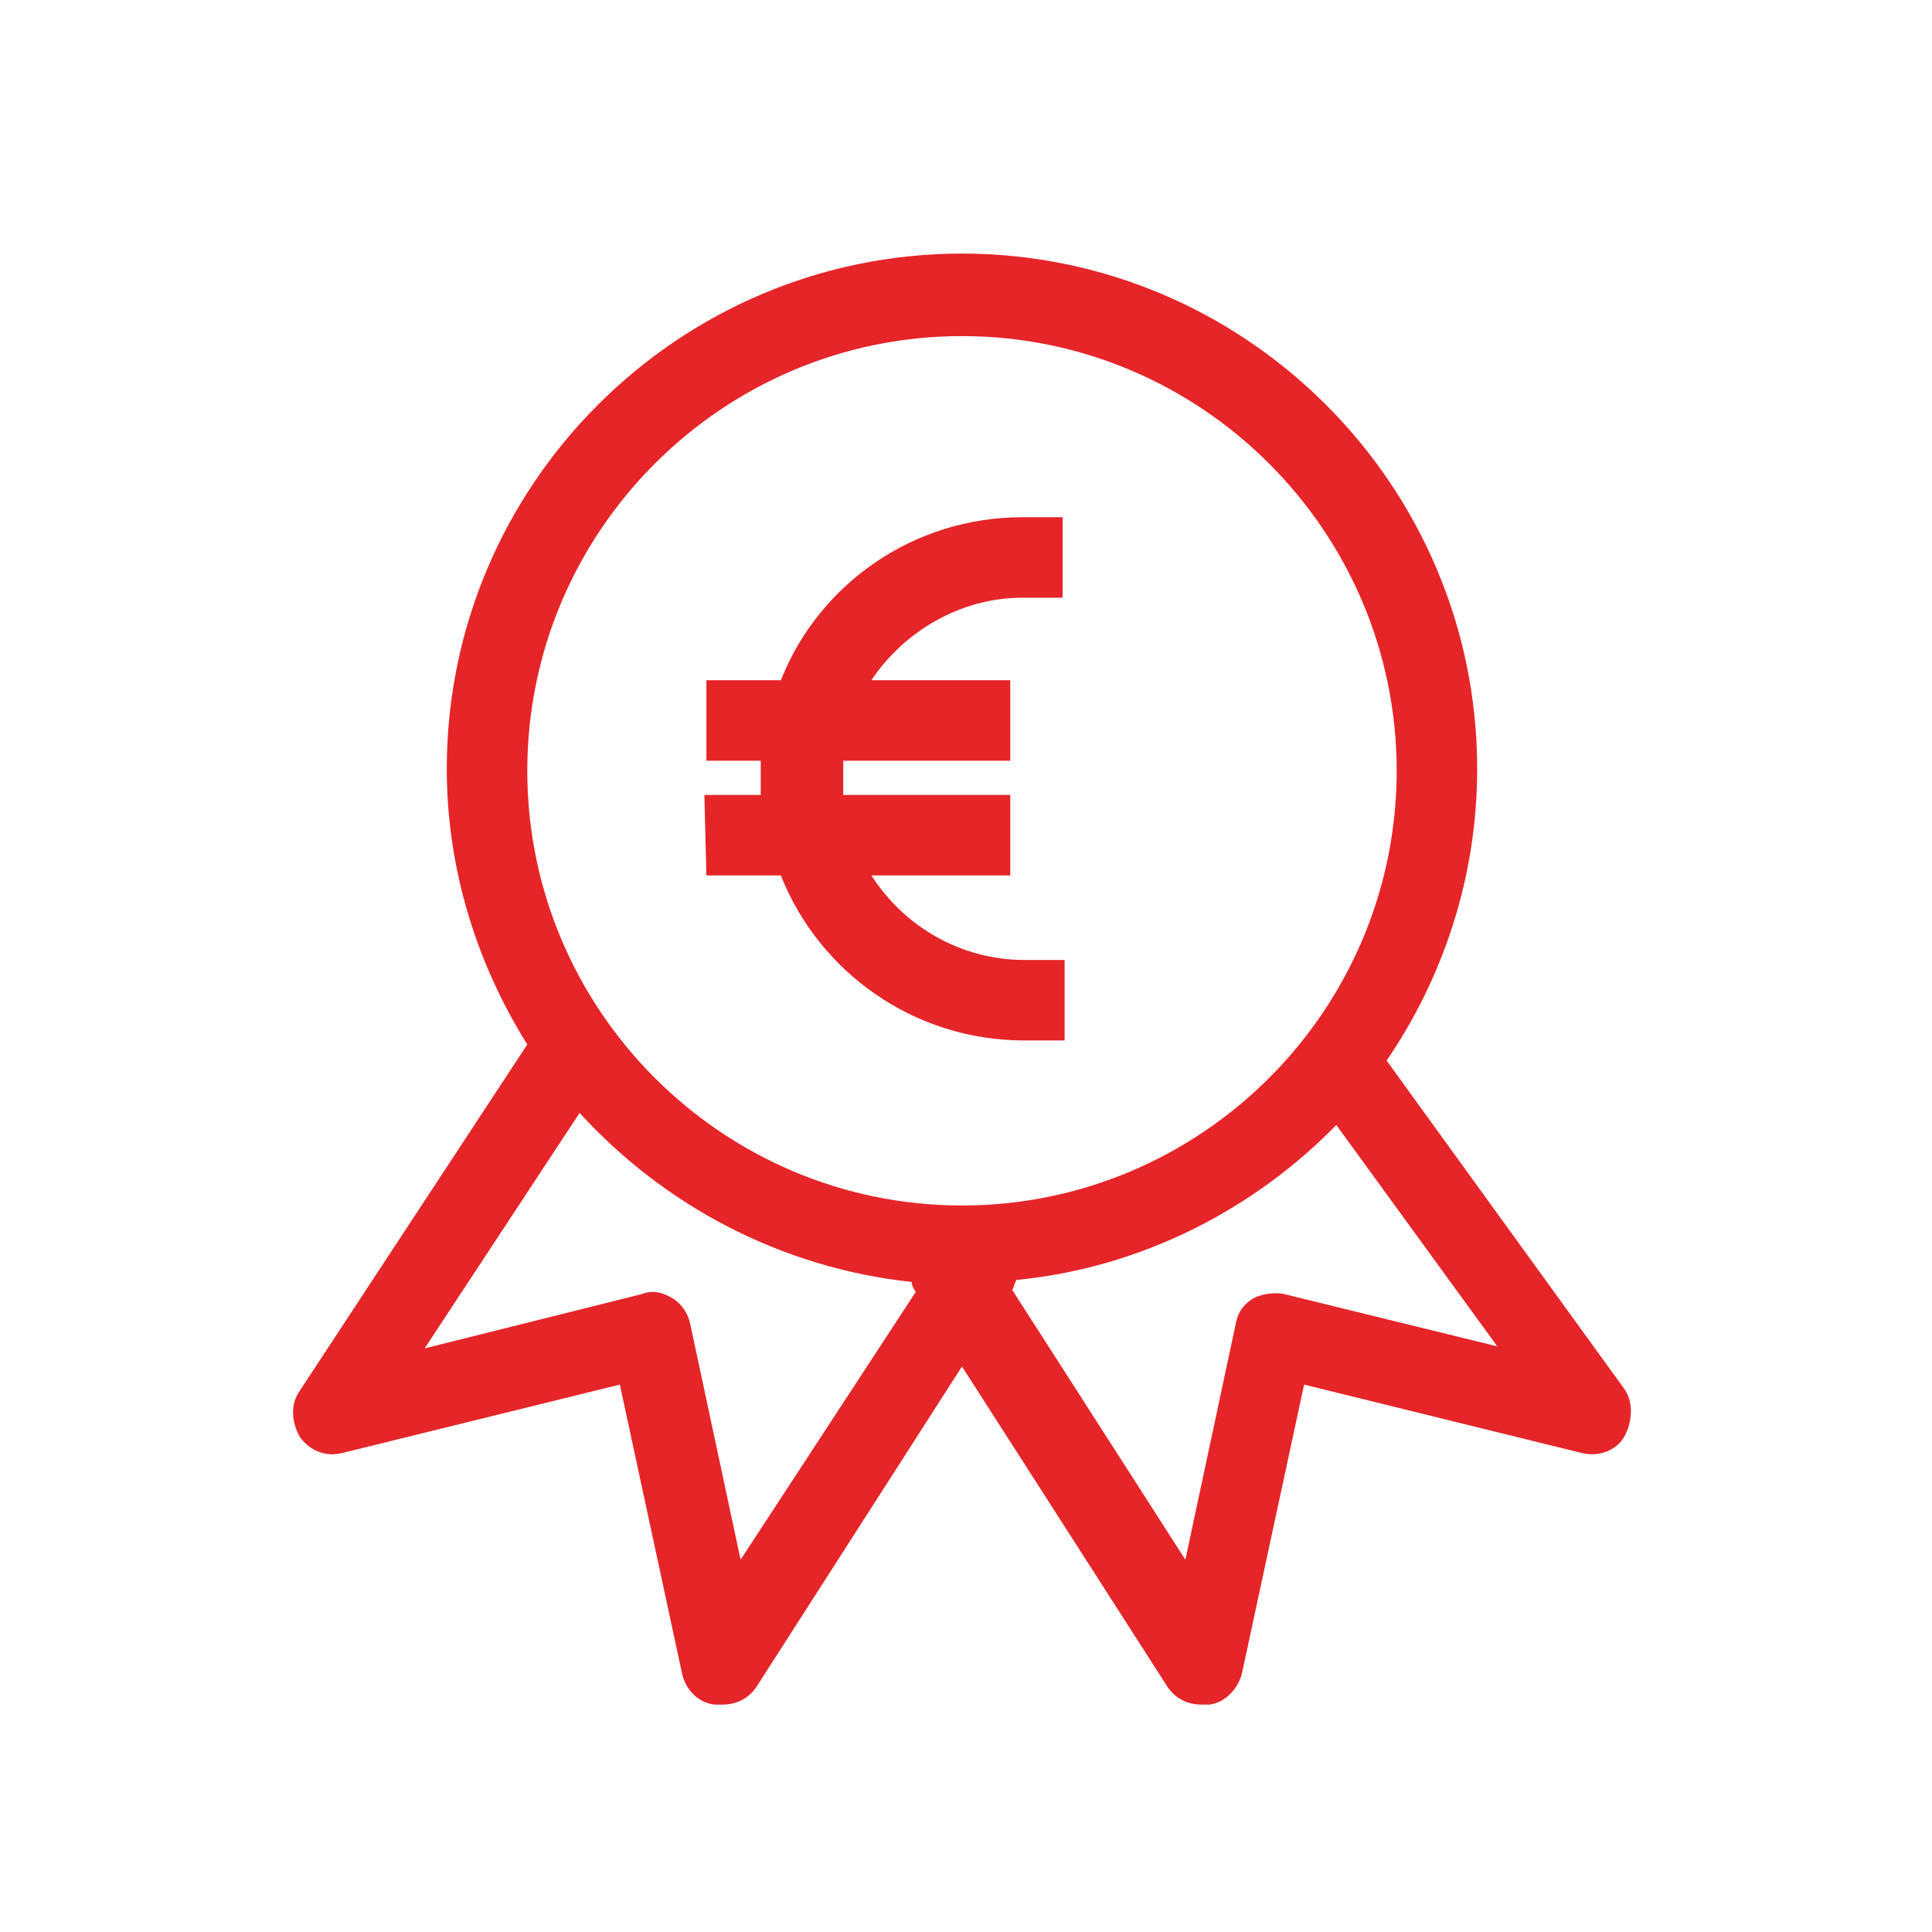
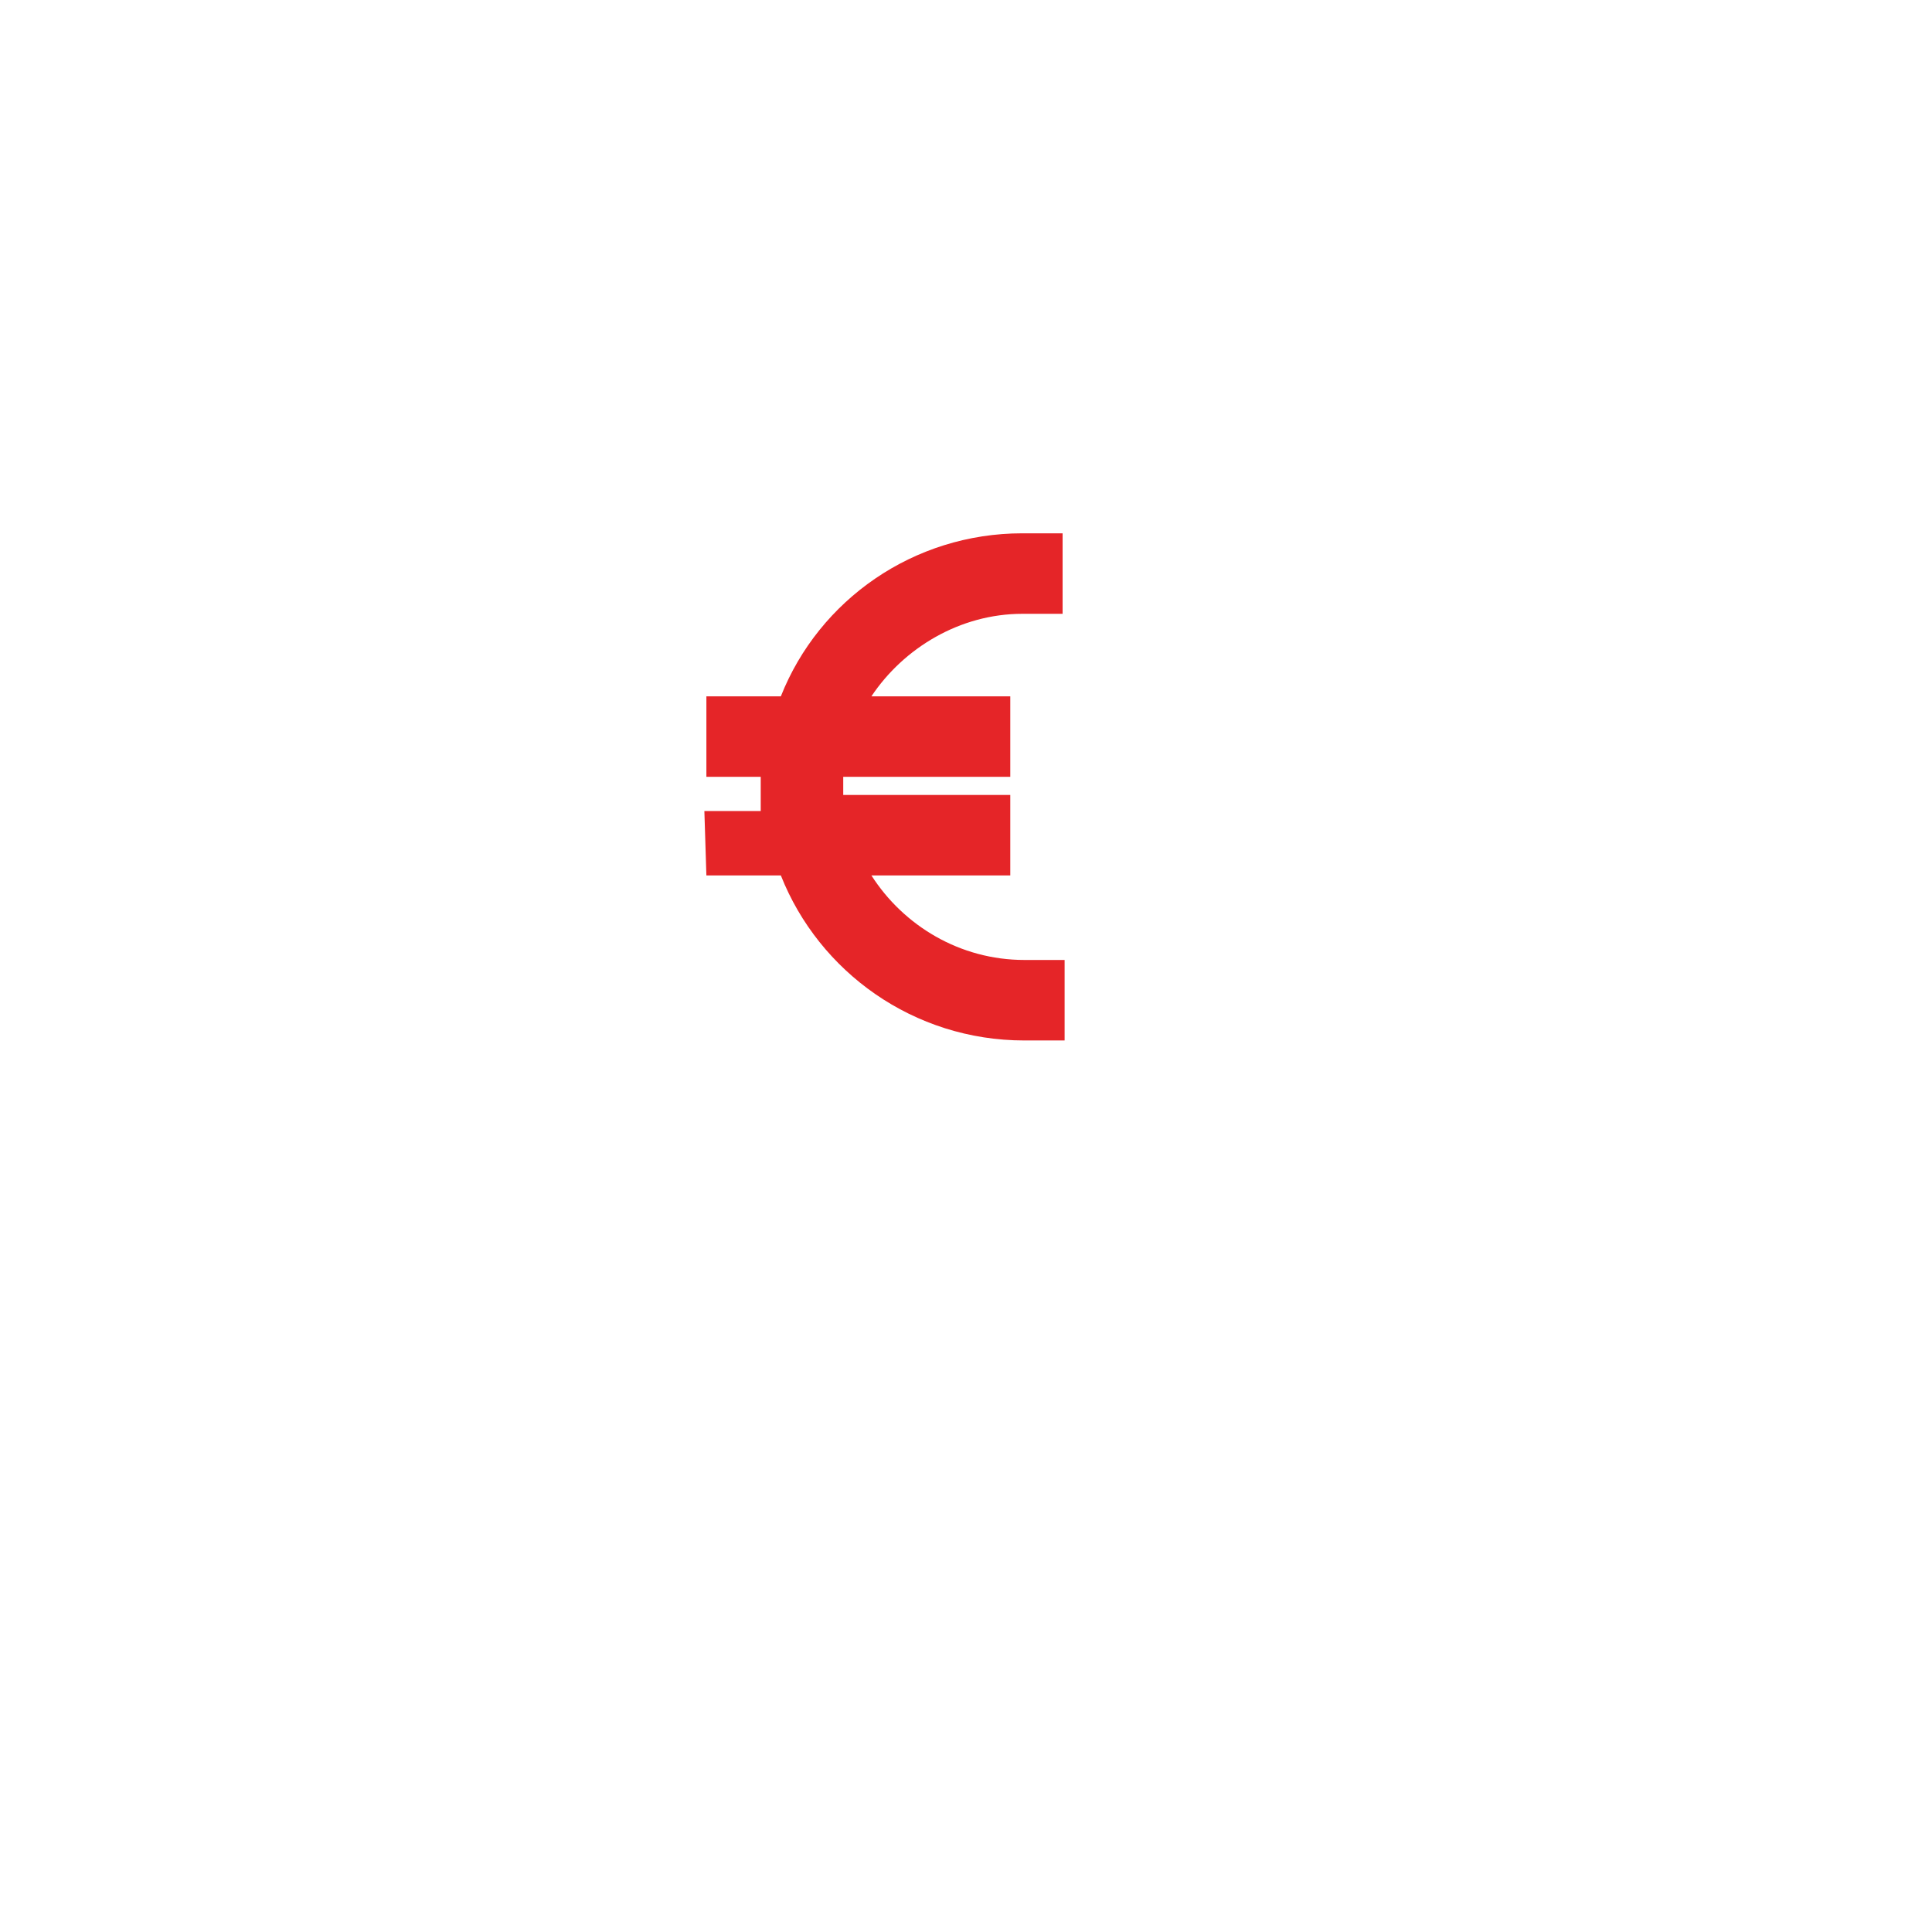
<svg xmlns="http://www.w3.org/2000/svg" version="1.1" x="0px" y="0px" viewBox="0 0 96 96" style="enable-background:new 0 0 96 96;" xml:space="preserve">
  <style type="text/css">
	.st0{fill:#ED1C24;}
	.st1{fill:#E52528;}
</style>
  <g id="Hilfslinien">
</g>
  <g id="Capa_1">
    <g>
-       <path class="st1" d="M35.1,43.5l3.7,0c1.9,4.8,6.6,8.2,12.1,8.2h2v-4h-2c-3.2,0-6-1.7-7.6-4.2l6.9,0l0-4l-8.3,0c0-0.3,0-0.5,0-0.8    c0-0.3,0-0.6,0-0.9l8.3,0l0-4l-6.9,0c1.6-2.4,4.4-4.1,7.5-4.1h2v-4h-2c-5.4,0-10.1,3.3-12,8.1l-3.7,0l0,4l2.7,0c0,0.3,0,0.6,0,0.9    c0,0.3,0,0.6,0,0.8l-2.8,0L35.1,43.5z" />
-       <path class="st1" d="M80.7,69L68.9,52.7c2.8-4.1,4.5-9.1,4.5-14.5c0-14.1-11.5-25.6-25.6-25.6S22.2,24.1,22.2,38.2    c0,5,1.5,9.7,4,13.7L14.9,69.1c-0.5,0.7-0.4,1.6,0,2.3c0.5,0.7,1.3,1,2.1,0.8l13.8-3.4l3.1,14.4c0.2,0.8,0.8,1.4,1.6,1.5    c0.1,0,0.2,0,0.4,0c0.7,0,1.3-0.3,1.7-0.9l10.2-15.9l10.2,15.9c0.4,0.6,1,0.9,1.7,0.9c0.1,0,0.2,0,0.4,0c0.8-0.1,1.4-0.8,1.6-1.5    l3.1-14.4l13.8,3.4c0.8,0.2,1.7-0.1,2.1-0.8S81.2,69.7,80.7,69z M47.8,16.7c11.9,0,21.6,9.7,21.6,21.6s-9.7,21.6-21.6,21.6    s-21.6-9.7-21.6-21.6S35.9,16.7,47.8,16.7z M36.8,77.5l-2.5-11.7c-0.1-0.5-0.4-1-0.9-1.3c-0.5-0.3-1-0.4-1.5-0.2L21.1,67l7.7-11.7    c4.2,4.6,10,7.7,16.5,8.4c0,0.2,0.1,0.3,0.2,0.5L36.8,77.5z M63.8,64.3c-0.5-0.1-1.1,0-1.5,0.2c-0.5,0.3-0.8,0.7-0.9,1.3    l-2.5,11.7l-8.6-13.4c0.1-0.2,0.1-0.3,0.2-0.5c6.2-0.6,11.8-3.5,15.9-7.7l8,11L63.8,64.3z" />
+       <path class="st1" d="M35.1,43.5l3.7,0c1.9,4.8,6.6,8.2,12.1,8.2h2v-4h-2c-3.2,0-6-1.7-7.6-4.2l6.9,0l0-4l-8.3,0c0-0.3,0-0.6,0-0.9l8.3,0l0-4l-6.9,0c1.6-2.4,4.4-4.1,7.5-4.1h2v-4h-2c-5.4,0-10.1,3.3-12,8.1l-3.7,0l0,4l2.7,0c0,0.3,0,0.6,0,0.9    c0,0.3,0,0.6,0,0.8l-2.8,0L35.1,43.5z" />
    </g>
  </g>
</svg>